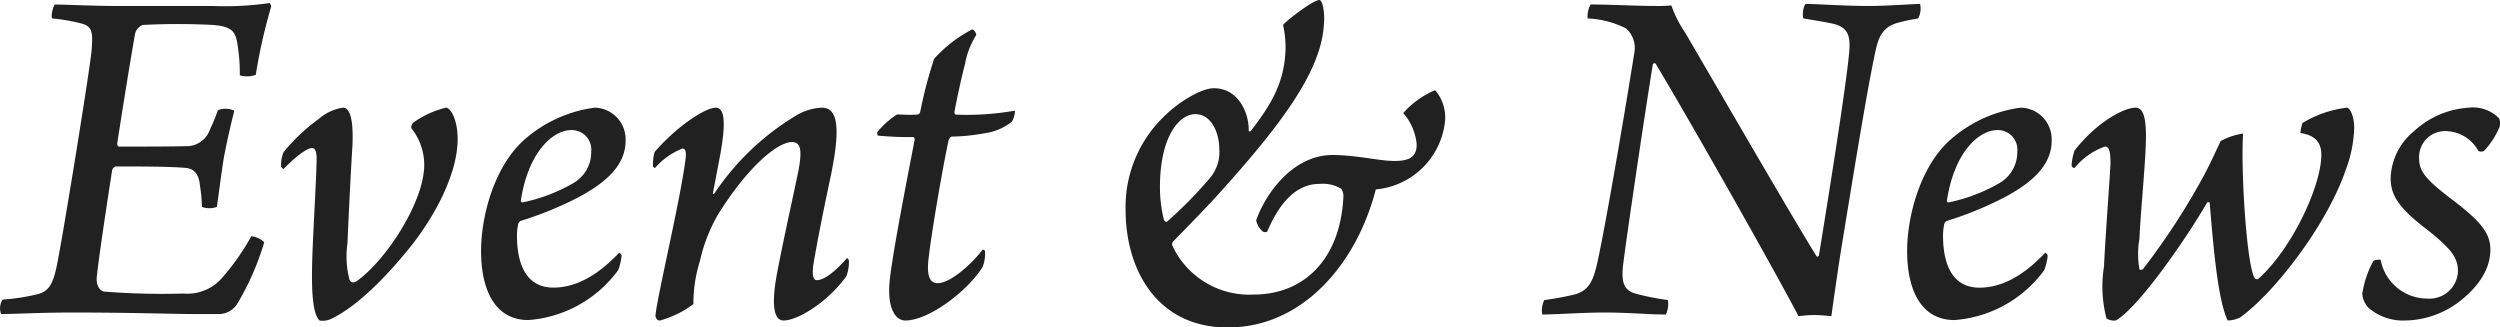
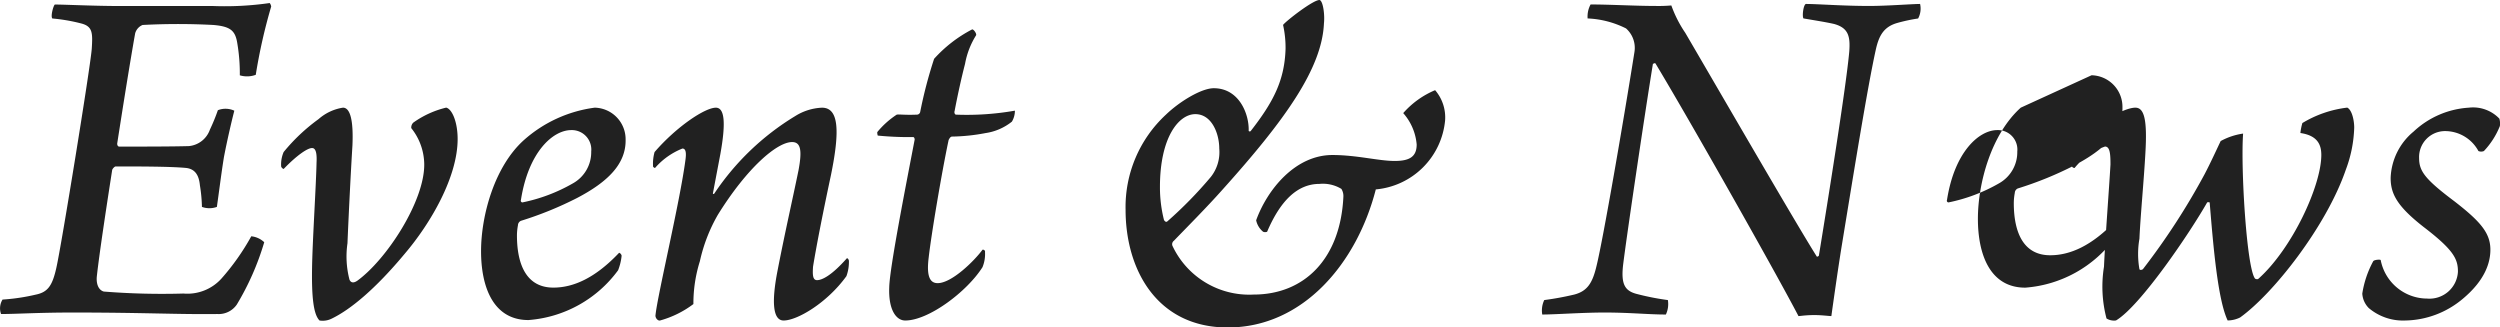
<svg xmlns="http://www.w3.org/2000/svg" height="27.594" viewBox="0 0 210.653 27.594" width="210.653">
-   <path d="m-.294-1.092a1.4 1.4 0 0 0 -.126 1.218c1.26 0 3.15-.126 6.006-.126 6.09 0 8.82.168 12.222.126a1.85 1.85 0 0 0 1.638-.8 22.541 22.541 0 0 0 2.31-5.25 1.875 1.875 0 0 0 -1.092-.5 19.811 19.811 0 0 1 -2.52 3.57 3.864 3.864 0 0 1 -3.192 1.254 61.926 61.926 0 0 1 -6.72-.168c-.42-.126-.63-.588-.588-1.218.21-1.974.882-6.342 1.3-9.03.042-.126.21-.294.294-.294 1.764 0 4.62 0 5.922.126.756.084 1.092.588 1.176 1.47a12.542 12.542 0 0 1 .17 1.814 1.854 1.854 0 0 0 1.26 0c.168-1.176.378-2.856.588-4.158.252-1.344.672-3.15.882-3.948a1.767 1.767 0 0 0 -1.386-.042 16.327 16.327 0 0 1 -.672 1.638 2.085 2.085 0 0 1 -1.764 1.386c-1.428.042-3.864.042-5.88.042-.084 0-.168-.084-.168-.252.462-2.982 1.092-6.93 1.512-9.282a1.062 1.062 0 0 1 .63-.714 56.493 56.493 0 0 1 5.964 0c1.428.126 1.848.462 2.016 1.554a15.137 15.137 0 0 1 .21 2.688 2.113 2.113 0 0 0 1.344-.042 46.291 46.291 0 0 1 1.3-5.754.627.627 0 0 0 -.126-.294 26.458 26.458 0 0 1 -4.746.252h-7.77c-2.268 0-4.746-.126-5.586-.126-.126.084-.378 1.008-.21 1.176a14.814 14.814 0 0 1 2.436.42c.966.252.966.8.882 2.142-.122 1.592-2.56 16.586-2.98 18.434-.336 1.512-.714 2.058-1.722 2.268a16.884 16.884 0 0 1 -2.814.42zm35.532-11.424c.042 3.108-3.15 8.022-5.628 9.828-.294.21-.546.21-.672-.084a7.748 7.748 0 0 1 -.168-3.066c.084-2.016.252-5.544.42-8.274.084-2.016-.168-3.15-.8-3.15a4.042 4.042 0 0 0 -2.058.966 15.617 15.617 0 0 0 -2.94 2.772 2.642 2.642 0 0 0 -.21 1.218.332.332 0 0 0 .21.21c1.134-1.176 2.016-1.764 2.394-1.764.294 0 .42.378.378 1.218-.042 2.016-.336 6.468-.378 8.862-.042 2.52.126 3.948.63 4.452a1.7 1.7 0 0 0 1.052-.172c1.554-.756 3.654-2.478 6.132-5.46 2.184-2.562 4.452-6.468 4.452-9.66 0-1.428-.462-2.52-.966-2.646a7.95 7.95 0 0 0 -2.772 1.266.577.577 0 0 0 -.168.462 4.954 4.954 0 0 1 1.092 3.022zm12.39-2.856a1.641 1.641 0 0 1 1.68 1.806 3.006 3.006 0 0 1 -1.554 2.688 14.158 14.158 0 0 1 -4.242 1.6.147.147 0 0 1 -.126-.21c.63-4.036 2.688-5.884 4.242-5.884zm1.974-1.89a11.151 11.151 0 0 0 -5.964 2.73c-2.478 2.226-3.612 6.342-3.612 9.366 0 2.982 1.008 5.8 3.99 5.8a10.316 10.316 0 0 0 7.56-4.2 4.659 4.659 0 0 0 .294-1.218.332.332 0 0 0 -.21-.252c-2.06 2.18-3.906 2.936-5.544 2.936-2.184 0-3.066-1.806-3.066-4.41a4.722 4.722 0 0 1 .084-.84.425.425 0 0 1 .252-.378 29.722 29.722 0 0 0 4.746-1.932c2.562-1.344 4.116-2.856 4.074-4.914a2.663 2.663 0 0 0 -2.606-2.688zm5.082 5.082a5.965 5.965 0 0 1 2.31-1.638c.294 0 .336.378.252.966-.462 3.528-2.352 11.382-2.52 13.062-.042.21.168.5.378.462a8.332 8.332 0 0 0 2.814-1.386 11.912 11.912 0 0 1 .546-3.612 13.778 13.778 0 0 1 1.512-3.906c2.478-3.99 5-6.132 6.258-6.132.756 0 .84.756.546 2.352-.462 2.268-1.18 5.418-1.764 8.442-.546 2.77-.378 4.242.504 4.242 1.134 0 3.654-1.47 5.292-3.738a3.526 3.526 0 0 0 .21-1.3c-.042-.168-.126-.21-.168-.21-1.3 1.47-2.1 1.848-2.52 1.848-.378 0-.378-.5-.336-1.134.294-1.806.84-4.578 1.512-7.728.756-3.7.672-5.67-.756-5.67a4.593 4.593 0 0 0 -2.268.714 21.713 21.713 0 0 0 -6.8 6.51c-.042.084-.126.042-.126 0l.63-3.318c.462-2.562.378-3.906-.378-3.906-.924 0-3.318 1.6-5.166 3.738a3.623 3.623 0 0 0 -.126 1.218c-.004.04.122.124.164.124zm24.738-2.352c.084-.168.168-.294.294-.294a16.093 16.093 0 0 0 2.814-.294 4.6 4.6 0 0 0 2.226-.966 1.8 1.8 0 0 0 .252-.924 23.345 23.345 0 0 1 -4.956.336c-.126 0-.168-.21-.126-.294.252-1.344.588-2.856.882-3.99a6.776 6.776 0 0 1 .924-2.394c.084-.126-.21-.546-.336-.5a11.358 11.358 0 0 0 -3.196 2.474 38.067 38.067 0 0 0 -1.176 4.494.286.286 0 0 1 -.294.21c-1.008.042-1.512-.042-1.68 0a7.26 7.26 0 0 0 -1.638 1.47.715.715 0 0 0 .042.294 26.739 26.739 0 0 0 2.982.126c.084 0 .126.126.126.21-.714 3.738-2.1 10.752-2.142 12.432-.08 1.932.592 2.814 1.348 2.814 1.974 0 5.208-2.436 6.51-4.494a2.917 2.917 0 0 0 .21-1.3c.042-.084-.126-.21-.21-.168-.714.966-2.6 2.814-3.78 2.814-.588 0-.966-.462-.756-2.142.21-1.892 1.092-7.142 1.68-9.914zm32.34 1.26c-3.15 0-5.5 2.94-6.426 5.5a1.693 1.693 0 0 0 .588.966.46.46 0 0 0 .336 0c1.092-2.562 2.52-4.032 4.41-4.032a3 3 0 0 1 1.848.42 1.145 1.145 0 0 1 .168.672c-.252 5.25-3.318 8.232-7.56 8.232a7.143 7.143 0 0 1 -6.846-4.114.366.366 0 0 1 .126-.42c1.05-1.092 2.73-2.772 4.074-4.284 5.25-5.838 8.4-10.206 8.568-14.028.084-.756-.084-1.932-.378-1.974-.546 0-2.814 1.764-3.066 2.1a8.894 8.894 0 0 1 .21 2.016c-.084 2.646-1.008 4.452-2.94 6.93-.042.042-.168.042-.168-.042.042-1.386-.8-3.57-2.94-3.57-1.05 0-2.9 1.134-4.032 2.226a10.6 10.6 0 0 0 -3.4 8.022c0 5.04 2.646 9.912 8.61 9.912 6.342 0 10.878-5.418 12.474-11.634a6.442 6.442 0 0 0 5.838-5.8 3.519 3.519 0 0 0 -.84-2.562 7.354 7.354 0 0 0 -2.688 1.932 4.568 4.568 0 0 1 1.134 2.646c0 1.05-.63 1.386-1.848 1.386-1.346.004-3.194-.5-5.252-.5zm-11.55-3.444c1.386 0 2.016 1.638 2.016 2.9a3.371 3.371 0 0 1 -.714 2.394 34.735 34.735 0 0 1 -3.654 3.736c-.084.084-.21.042-.294-.126a11.282 11.282 0 0 1 -.336-2.772c0-4.2 1.596-6.132 2.982-6.132zm33.054-8.064a7.94 7.94 0 0 1 3.234.84 2.187 2.187 0 0 1 .714 1.974c-.966 6.09-2.646 15.792-3.192 18.018-.336 1.428-.756 2.142-1.89 2.436a25.112 25.112 0 0 1 -2.52.462 2.021 2.021 0 0 0 -.168 1.218c1.092 0 3.36-.168 5.25-.168 2.142 0 3.7.168 5.166.168a2.064 2.064 0 0 0 .168-1.218 21.265 21.265 0 0 1 -2.562-.5c-1.05-.252-1.386-.8-1.218-2.394.294-2.436 1.848-12.894 2.52-17.01.042 0 .126-.084.21-.042 2.94 4.872 10.29 17.892 12.054 21.294.168 0 .588-.084 1.344-.084.63 0 1.218.084 1.428.084.21-1.512.546-3.864.84-5.712.966-5.88 2.184-13.482 2.9-16.716.252-1.134.63-1.932 1.806-2.268a14.178 14.178 0 0 1 1.764-.378 1.752 1.752 0 0 0 .166-1.224c-.63 0-2.814.168-4.284.168-2.184 0-4.368-.168-5.334-.168-.21.042-.336 1.008-.21 1.218.966.168 1.806.294 2.562.462 1.26.336 1.386 1.092 1.3 2.31-.252 2.9-1.806 12.6-2.562 17.22a.218.218 0 0 1 -.168.084c-1.6-2.52-7.9-13.4-11.088-18.858a10.194 10.194 0 0 1 -1.176-2.31 12.661 12.661 0 0 1 -1.344.042c-1.638 0-3.864-.126-5.46-.126a2.119 2.119 0 0 0 -.25 1.178zm34.524 9.408a1.641 1.641 0 0 1 1.68 1.806 3.006 3.006 0 0 1 -1.554 2.688 14.158 14.158 0 0 1 -4.242 1.6.147.147 0 0 1 -.126-.21c.63-4.036 2.688-5.884 4.242-5.884zm1.974-1.89a11.151 11.151 0 0 0 -5.964 2.73c-2.478 2.226-3.612 6.342-3.612 9.366 0 2.982 1.008 5.8 3.99 5.8a10.316 10.316 0 0 0 7.56-4.2 4.659 4.659 0 0 0 .294-1.218.332.332 0 0 0 -.21-.252c-2.058 2.184-3.906 2.94-5.544 2.94-2.184 0-3.066-1.806-3.066-4.41a4.723 4.723 0 0 1 .084-.84.425.425 0 0 1 .252-.378 29.722 29.722 0 0 0 4.746-1.932c2.562-1.344 4.116-2.856 4.074-4.914a2.663 2.663 0 0 0 -2.604-2.692zm20.036 14.406c-.084.084-.21.042-.294 0-.714-.882-1.218-9.366-1.008-12.222a5.544 5.544 0 0 0 -1.89.63c-.42.882-.84 1.806-1.344 2.772a58.22 58.22 0 0 1 -5.208 8.022c-.126.084-.252.084-.294 0a7.4 7.4 0 0 1 0-2.562c.084-1.89.378-4.956.5-7.182.168-2.814-.084-3.864-.84-3.864-.924 0-3.234 1.176-5.124 3.612a4.477 4.477 0 0 0 -.252 1.26.254.254 0 0 0 .252.21 5.759 5.759 0 0 1 2.562-1.806c.42 0 .462.63.462 1.512-.126 2.226-.42 5.88-.546 8.61a10.546 10.546 0 0 0 .212 4.364 1.193 1.193 0 0 0 .8.168c2.058-1.218 6.258-7.434 7.686-9.954.042 0 .21-.042.21.042.294 3.57.672 8.148 1.512 9.912a2.408 2.408 0 0 0 1.05-.252c2.814-2.016 7.266-7.686 8.9-12.432a10.883 10.883 0 0 0 .714-3.57c0-.546-.168-1.47-.588-1.68a9.439 9.439 0 0 0 -3.78 1.3 4.955 4.955 0 0 0 -.168.84c1.428.21 1.764.966 1.764 1.848.002 2.568-2.434 7.86-5.288 10.422zm17.724-14.406a7.467 7.467 0 0 0 -4.662 2.016 5.3 5.3 0 0 0 -1.932 3.906c0 1.344.546 2.394 2.814 4.158 2.52 1.932 2.856 2.688 2.856 3.738a2.4 2.4 0 0 1 -2.6 2.268 4 4 0 0 1 -3.906-3.234c0-.084-.546-.042-.63.084a8.4 8.4 0 0 0 -.924 2.73 1.89 1.89 0 0 0 .546 1.218 4.46 4.46 0 0 0 3.066 1.05 7.708 7.708 0 0 0 4.83-1.806c1.932-1.6 2.352-3.108 2.352-4.158 0-1.386-.8-2.352-3.024-4.074-2.52-1.89-2.982-2.562-2.982-3.654a2.189 2.189 0 0 1 2.184-2.268 3.2 3.2 0 0 1 2.814 1.68.586.586 0 0 0 .462 0 6.624 6.624 0 0 0 1.344-2.1 1.43 1.43 0 0 0 -.042-.63 3.063 3.063 0 0 0 -2.568-.924z" fill="#212121" transform="translate(.509 26.334)" />
+   <path d="m-.294-1.092a1.4 1.4 0 0 0 -.126 1.218c1.26 0 3.15-.126 6.006-.126 6.09 0 8.82.168 12.222.126a1.85 1.85 0 0 0 1.638-.8 22.541 22.541 0 0 0 2.31-5.25 1.875 1.875 0 0 0 -1.092-.5 19.811 19.811 0 0 1 -2.52 3.57 3.864 3.864 0 0 1 -3.192 1.254 61.926 61.926 0 0 1 -6.72-.168c-.42-.126-.63-.588-.588-1.218.21-1.974.882-6.342 1.3-9.03.042-.126.21-.294.294-.294 1.764 0 4.62 0 5.922.126.756.084 1.092.588 1.176 1.47a12.542 12.542 0 0 1 .17 1.814 1.854 1.854 0 0 0 1.26 0c.168-1.176.378-2.856.588-4.158.252-1.344.672-3.15.882-3.948a1.767 1.767 0 0 0 -1.386-.042 16.327 16.327 0 0 1 -.672 1.638 2.085 2.085 0 0 1 -1.764 1.386c-1.428.042-3.864.042-5.88.042-.084 0-.168-.084-.168-.252.462-2.982 1.092-6.93 1.512-9.282a1.062 1.062 0 0 1 .63-.714 56.493 56.493 0 0 1 5.964 0c1.428.126 1.848.462 2.016 1.554a15.137 15.137 0 0 1 .21 2.688 2.113 2.113 0 0 0 1.344-.042 46.291 46.291 0 0 1 1.3-5.754.627.627 0 0 0 -.126-.294 26.458 26.458 0 0 1 -4.746.252h-7.77c-2.268 0-4.746-.126-5.586-.126-.126.084-.378 1.008-.21 1.176a14.814 14.814 0 0 1 2.436.42c.966.252.966.8.882 2.142-.122 1.592-2.56 16.586-2.98 18.434-.336 1.512-.714 2.058-1.722 2.268a16.884 16.884 0 0 1 -2.814.42zm35.532-11.424c.042 3.108-3.15 8.022-5.628 9.828-.294.21-.546.21-.672-.084a7.748 7.748 0 0 1 -.168-3.066c.084-2.016.252-5.544.42-8.274.084-2.016-.168-3.15-.8-3.15a4.042 4.042 0 0 0 -2.058.966 15.617 15.617 0 0 0 -2.94 2.772 2.642 2.642 0 0 0 -.21 1.218.332.332 0 0 0 .21.21c1.134-1.176 2.016-1.764 2.394-1.764.294 0 .42.378.378 1.218-.042 2.016-.336 6.468-.378 8.862-.042 2.52.126 3.948.63 4.452a1.7 1.7 0 0 0 1.052-.172c1.554-.756 3.654-2.478 6.132-5.46 2.184-2.562 4.452-6.468 4.452-9.66 0-1.428-.462-2.52-.966-2.646a7.95 7.95 0 0 0 -2.772 1.266.577.577 0 0 0 -.168.462 4.954 4.954 0 0 1 1.092 3.022zm12.39-2.856a1.641 1.641 0 0 1 1.68 1.806 3.006 3.006 0 0 1 -1.554 2.688 14.158 14.158 0 0 1 -4.242 1.6.147.147 0 0 1 -.126-.21c.63-4.036 2.688-5.884 4.242-5.884zm1.974-1.89a11.151 11.151 0 0 0 -5.964 2.73c-2.478 2.226-3.612 6.342-3.612 9.366 0 2.982 1.008 5.8 3.99 5.8a10.316 10.316 0 0 0 7.56-4.2 4.659 4.659 0 0 0 .294-1.218.332.332 0 0 0 -.21-.252c-2.06 2.18-3.906 2.936-5.544 2.936-2.184 0-3.066-1.806-3.066-4.41a4.722 4.722 0 0 1 .084-.84.425.425 0 0 1 .252-.378 29.722 29.722 0 0 0 4.746-1.932c2.562-1.344 4.116-2.856 4.074-4.914a2.663 2.663 0 0 0 -2.606-2.688zm5.082 5.082a5.965 5.965 0 0 1 2.31-1.638c.294 0 .336.378.252.966-.462 3.528-2.352 11.382-2.52 13.062-.042.21.168.5.378.462a8.332 8.332 0 0 0 2.814-1.386 11.912 11.912 0 0 1 .546-3.612 13.778 13.778 0 0 1 1.512-3.906c2.478-3.99 5-6.132 6.258-6.132.756 0 .84.756.546 2.352-.462 2.268-1.18 5.418-1.764 8.442-.546 2.77-.378 4.242.504 4.242 1.134 0 3.654-1.47 5.292-3.738a3.526 3.526 0 0 0 .21-1.3c-.042-.168-.126-.21-.168-.21-1.3 1.47-2.1 1.848-2.52 1.848-.378 0-.378-.5-.336-1.134.294-1.806.84-4.578 1.512-7.728.756-3.7.672-5.67-.756-5.67a4.593 4.593 0 0 0 -2.268.714 21.713 21.713 0 0 0 -6.8 6.51c-.042.084-.126.042-.126 0l.63-3.318c.462-2.562.378-3.906-.378-3.906-.924 0-3.318 1.6-5.166 3.738a3.623 3.623 0 0 0 -.126 1.218c-.004.04.122.124.164.124zm24.738-2.352c.084-.168.168-.294.294-.294a16.093 16.093 0 0 0 2.814-.294 4.6 4.6 0 0 0 2.226-.966 1.8 1.8 0 0 0 .252-.924 23.345 23.345 0 0 1 -4.956.336c-.126 0-.168-.21-.126-.294.252-1.344.588-2.856.882-3.99a6.776 6.776 0 0 1 .924-2.394c.084-.126-.21-.546-.336-.5a11.358 11.358 0 0 0 -3.196 2.474 38.067 38.067 0 0 0 -1.176 4.494.286.286 0 0 1 -.294.21c-1.008.042-1.512-.042-1.68 0a7.26 7.26 0 0 0 -1.638 1.47.715.715 0 0 0 .042.294 26.739 26.739 0 0 0 2.982.126c.084 0 .126.126.126.21-.714 3.738-2.1 10.752-2.142 12.432-.08 1.932.592 2.814 1.348 2.814 1.974 0 5.208-2.436 6.51-4.494a2.917 2.917 0 0 0 .21-1.3c.042-.084-.126-.21-.21-.168-.714.966-2.6 2.814-3.78 2.814-.588 0-.966-.462-.756-2.142.21-1.892 1.092-7.142 1.68-9.914zm32.34 1.26c-3.15 0-5.5 2.94-6.426 5.5a1.693 1.693 0 0 0 .588.966.46.46 0 0 0 .336 0c1.092-2.562 2.52-4.032 4.41-4.032a3 3 0 0 1 1.848.42 1.145 1.145 0 0 1 .168.672c-.252 5.25-3.318 8.232-7.56 8.232a7.143 7.143 0 0 1 -6.846-4.114.366.366 0 0 1 .126-.42c1.05-1.092 2.73-2.772 4.074-4.284 5.25-5.838 8.4-10.206 8.568-14.028.084-.756-.084-1.932-.378-1.974-.546 0-2.814 1.764-3.066 2.1a8.894 8.894 0 0 1 .21 2.016c-.084 2.646-1.008 4.452-2.94 6.93-.042.042-.168.042-.168-.042.042-1.386-.8-3.57-2.94-3.57-1.05 0-2.9 1.134-4.032 2.226a10.6 10.6 0 0 0 -3.4 8.022c0 5.04 2.646 9.912 8.61 9.912 6.342 0 10.878-5.418 12.474-11.634a6.442 6.442 0 0 0 5.838-5.8 3.519 3.519 0 0 0 -.84-2.562 7.354 7.354 0 0 0 -2.688 1.932 4.568 4.568 0 0 1 1.134 2.646c0 1.05-.63 1.386-1.848 1.386-1.346.004-3.194-.5-5.252-.5zm-11.55-3.444c1.386 0 2.016 1.638 2.016 2.9a3.371 3.371 0 0 1 -.714 2.394 34.735 34.735 0 0 1 -3.654 3.736c-.084.084-.21.042-.294-.126a11.282 11.282 0 0 1 -.336-2.772c0-4.2 1.596-6.132 2.982-6.132zm33.054-8.064a7.94 7.94 0 0 1 3.234.84 2.187 2.187 0 0 1 .714 1.974c-.966 6.09-2.646 15.792-3.192 18.018-.336 1.428-.756 2.142-1.89 2.436a25.112 25.112 0 0 1 -2.52.462 2.021 2.021 0 0 0 -.168 1.218c1.092 0 3.36-.168 5.25-.168 2.142 0 3.7.168 5.166.168a2.064 2.064 0 0 0 .168-1.218 21.265 21.265 0 0 1 -2.562-.5c-1.05-.252-1.386-.8-1.218-2.394.294-2.436 1.848-12.894 2.52-17.01.042 0 .126-.084.21-.042 2.94 4.872 10.29 17.892 12.054 21.294.168 0 .588-.084 1.344-.084.63 0 1.218.084 1.428.084.21-1.512.546-3.864.84-5.712.966-5.88 2.184-13.482 2.9-16.716.252-1.134.63-1.932 1.806-2.268a14.178 14.178 0 0 1 1.764-.378 1.752 1.752 0 0 0 .166-1.224c-.63 0-2.814.168-4.284.168-2.184 0-4.368-.168-5.334-.168-.21.042-.336 1.008-.21 1.218.966.168 1.806.294 2.562.462 1.26.336 1.386 1.092 1.3 2.31-.252 2.9-1.806 12.6-2.562 17.22a.218.218 0 0 1 -.168.084c-1.6-2.52-7.9-13.4-11.088-18.858a10.194 10.194 0 0 1 -1.176-2.31 12.661 12.661 0 0 1 -1.344.042c-1.638 0-3.864-.126-5.46-.126a2.119 2.119 0 0 0 -.25 1.178zm34.524 9.408a1.641 1.641 0 0 1 1.68 1.806 3.006 3.006 0 0 1 -1.554 2.688 14.158 14.158 0 0 1 -4.242 1.6.147.147 0 0 1 -.126-.21c.63-4.036 2.688-5.884 4.242-5.884zm1.974-1.89c-2.478 2.226-3.612 6.342-3.612 9.366 0 2.982 1.008 5.8 3.99 5.8a10.316 10.316 0 0 0 7.56-4.2 4.659 4.659 0 0 0 .294-1.218.332.332 0 0 0 -.21-.252c-2.058 2.184-3.906 2.94-5.544 2.94-2.184 0-3.066-1.806-3.066-4.41a4.723 4.723 0 0 1 .084-.84.425.425 0 0 1 .252-.378 29.722 29.722 0 0 0 4.746-1.932c2.562-1.344 4.116-2.856 4.074-4.914a2.663 2.663 0 0 0 -2.604-2.692zm20.036 14.406c-.084.084-.21.042-.294 0-.714-.882-1.218-9.366-1.008-12.222a5.544 5.544 0 0 0 -1.89.63c-.42.882-.84 1.806-1.344 2.772a58.22 58.22 0 0 1 -5.208 8.022c-.126.084-.252.084-.294 0a7.4 7.4 0 0 1 0-2.562c.084-1.89.378-4.956.5-7.182.168-2.814-.084-3.864-.84-3.864-.924 0-3.234 1.176-5.124 3.612a4.477 4.477 0 0 0 -.252 1.26.254.254 0 0 0 .252.21 5.759 5.759 0 0 1 2.562-1.806c.42 0 .462.63.462 1.512-.126 2.226-.42 5.88-.546 8.61a10.546 10.546 0 0 0 .212 4.364 1.193 1.193 0 0 0 .8.168c2.058-1.218 6.258-7.434 7.686-9.954.042 0 .21-.042.21.042.294 3.57.672 8.148 1.512 9.912a2.408 2.408 0 0 0 1.05-.252c2.814-2.016 7.266-7.686 8.9-12.432a10.883 10.883 0 0 0 .714-3.57c0-.546-.168-1.47-.588-1.68a9.439 9.439 0 0 0 -3.78 1.3 4.955 4.955 0 0 0 -.168.84c1.428.21 1.764.966 1.764 1.848.002 2.568-2.434 7.86-5.288 10.422zm17.724-14.406a7.467 7.467 0 0 0 -4.662 2.016 5.3 5.3 0 0 0 -1.932 3.906c0 1.344.546 2.394 2.814 4.158 2.52 1.932 2.856 2.688 2.856 3.738a2.4 2.4 0 0 1 -2.6 2.268 4 4 0 0 1 -3.906-3.234c0-.084-.546-.042-.63.084a8.4 8.4 0 0 0 -.924 2.73 1.89 1.89 0 0 0 .546 1.218 4.46 4.46 0 0 0 3.066 1.05 7.708 7.708 0 0 0 4.83-1.806c1.932-1.6 2.352-3.108 2.352-4.158 0-1.386-.8-2.352-3.024-4.074-2.52-1.89-2.982-2.562-2.982-3.654a2.189 2.189 0 0 1 2.184-2.268 3.2 3.2 0 0 1 2.814 1.68.586.586 0 0 0 .462 0 6.624 6.624 0 0 0 1.344-2.1 1.43 1.43 0 0 0 -.042-.63 3.063 3.063 0 0 0 -2.568-.924z" fill="#212121" transform="translate(.509 26.334)" />
</svg>